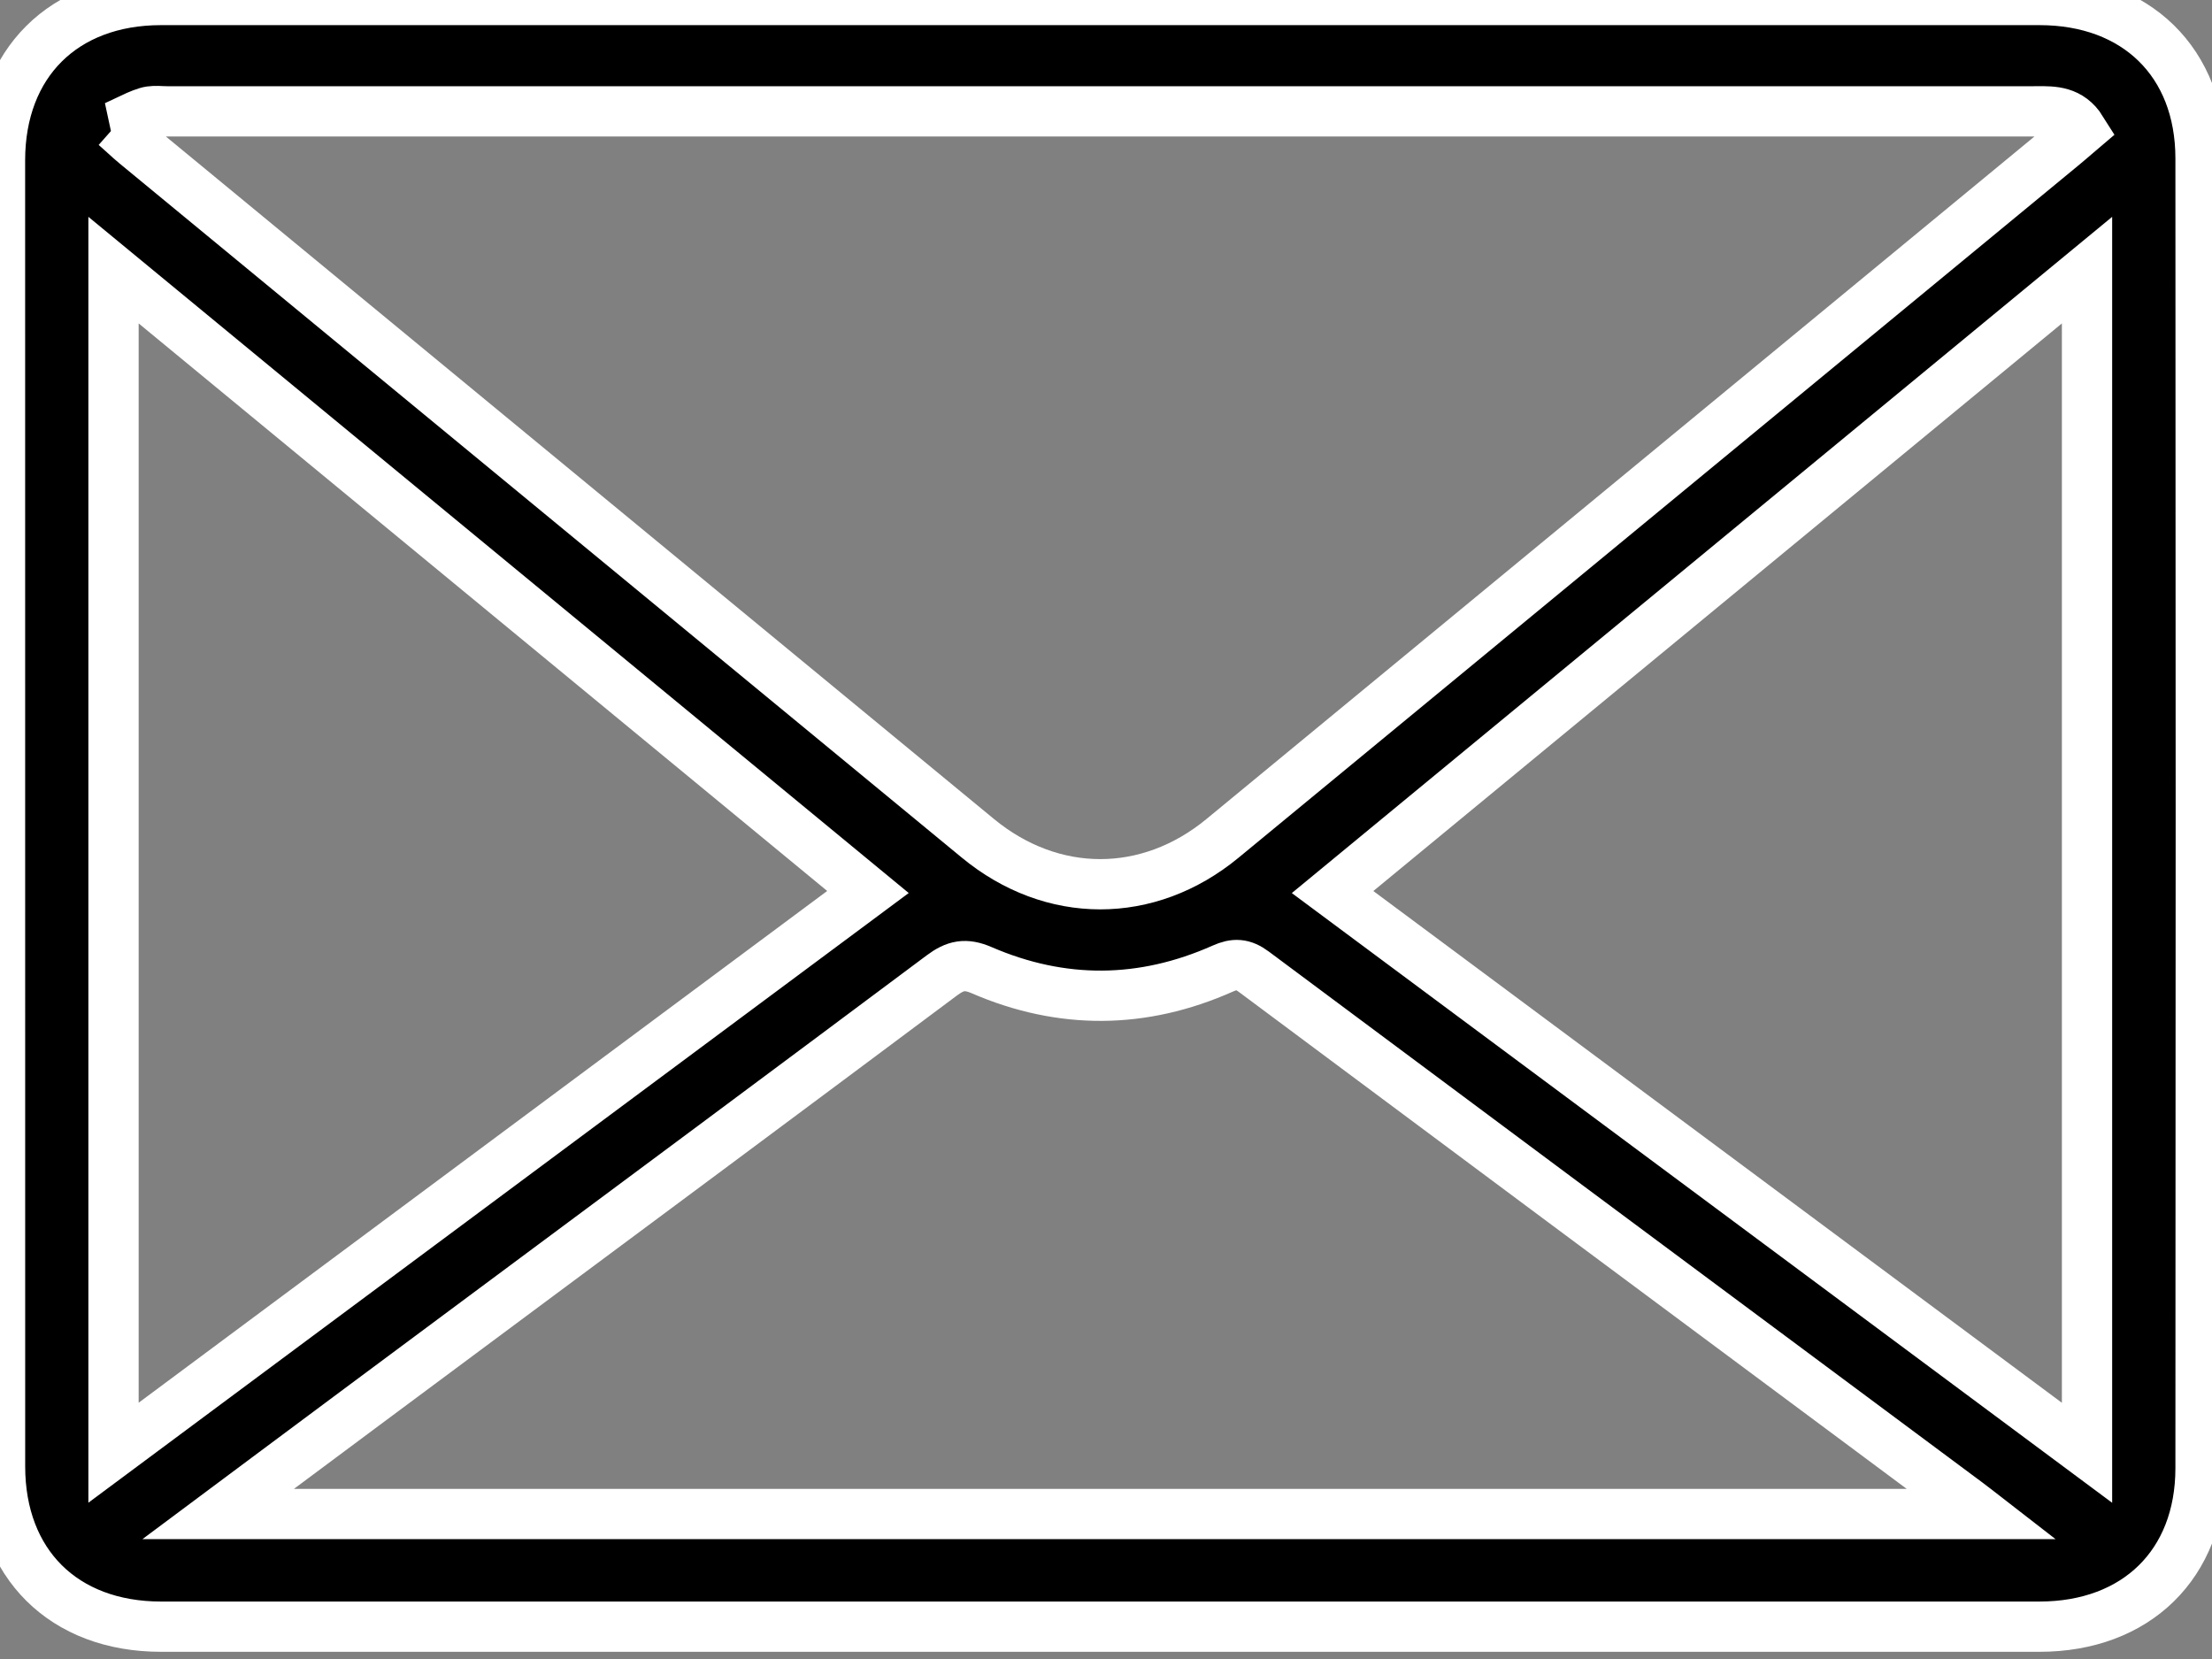
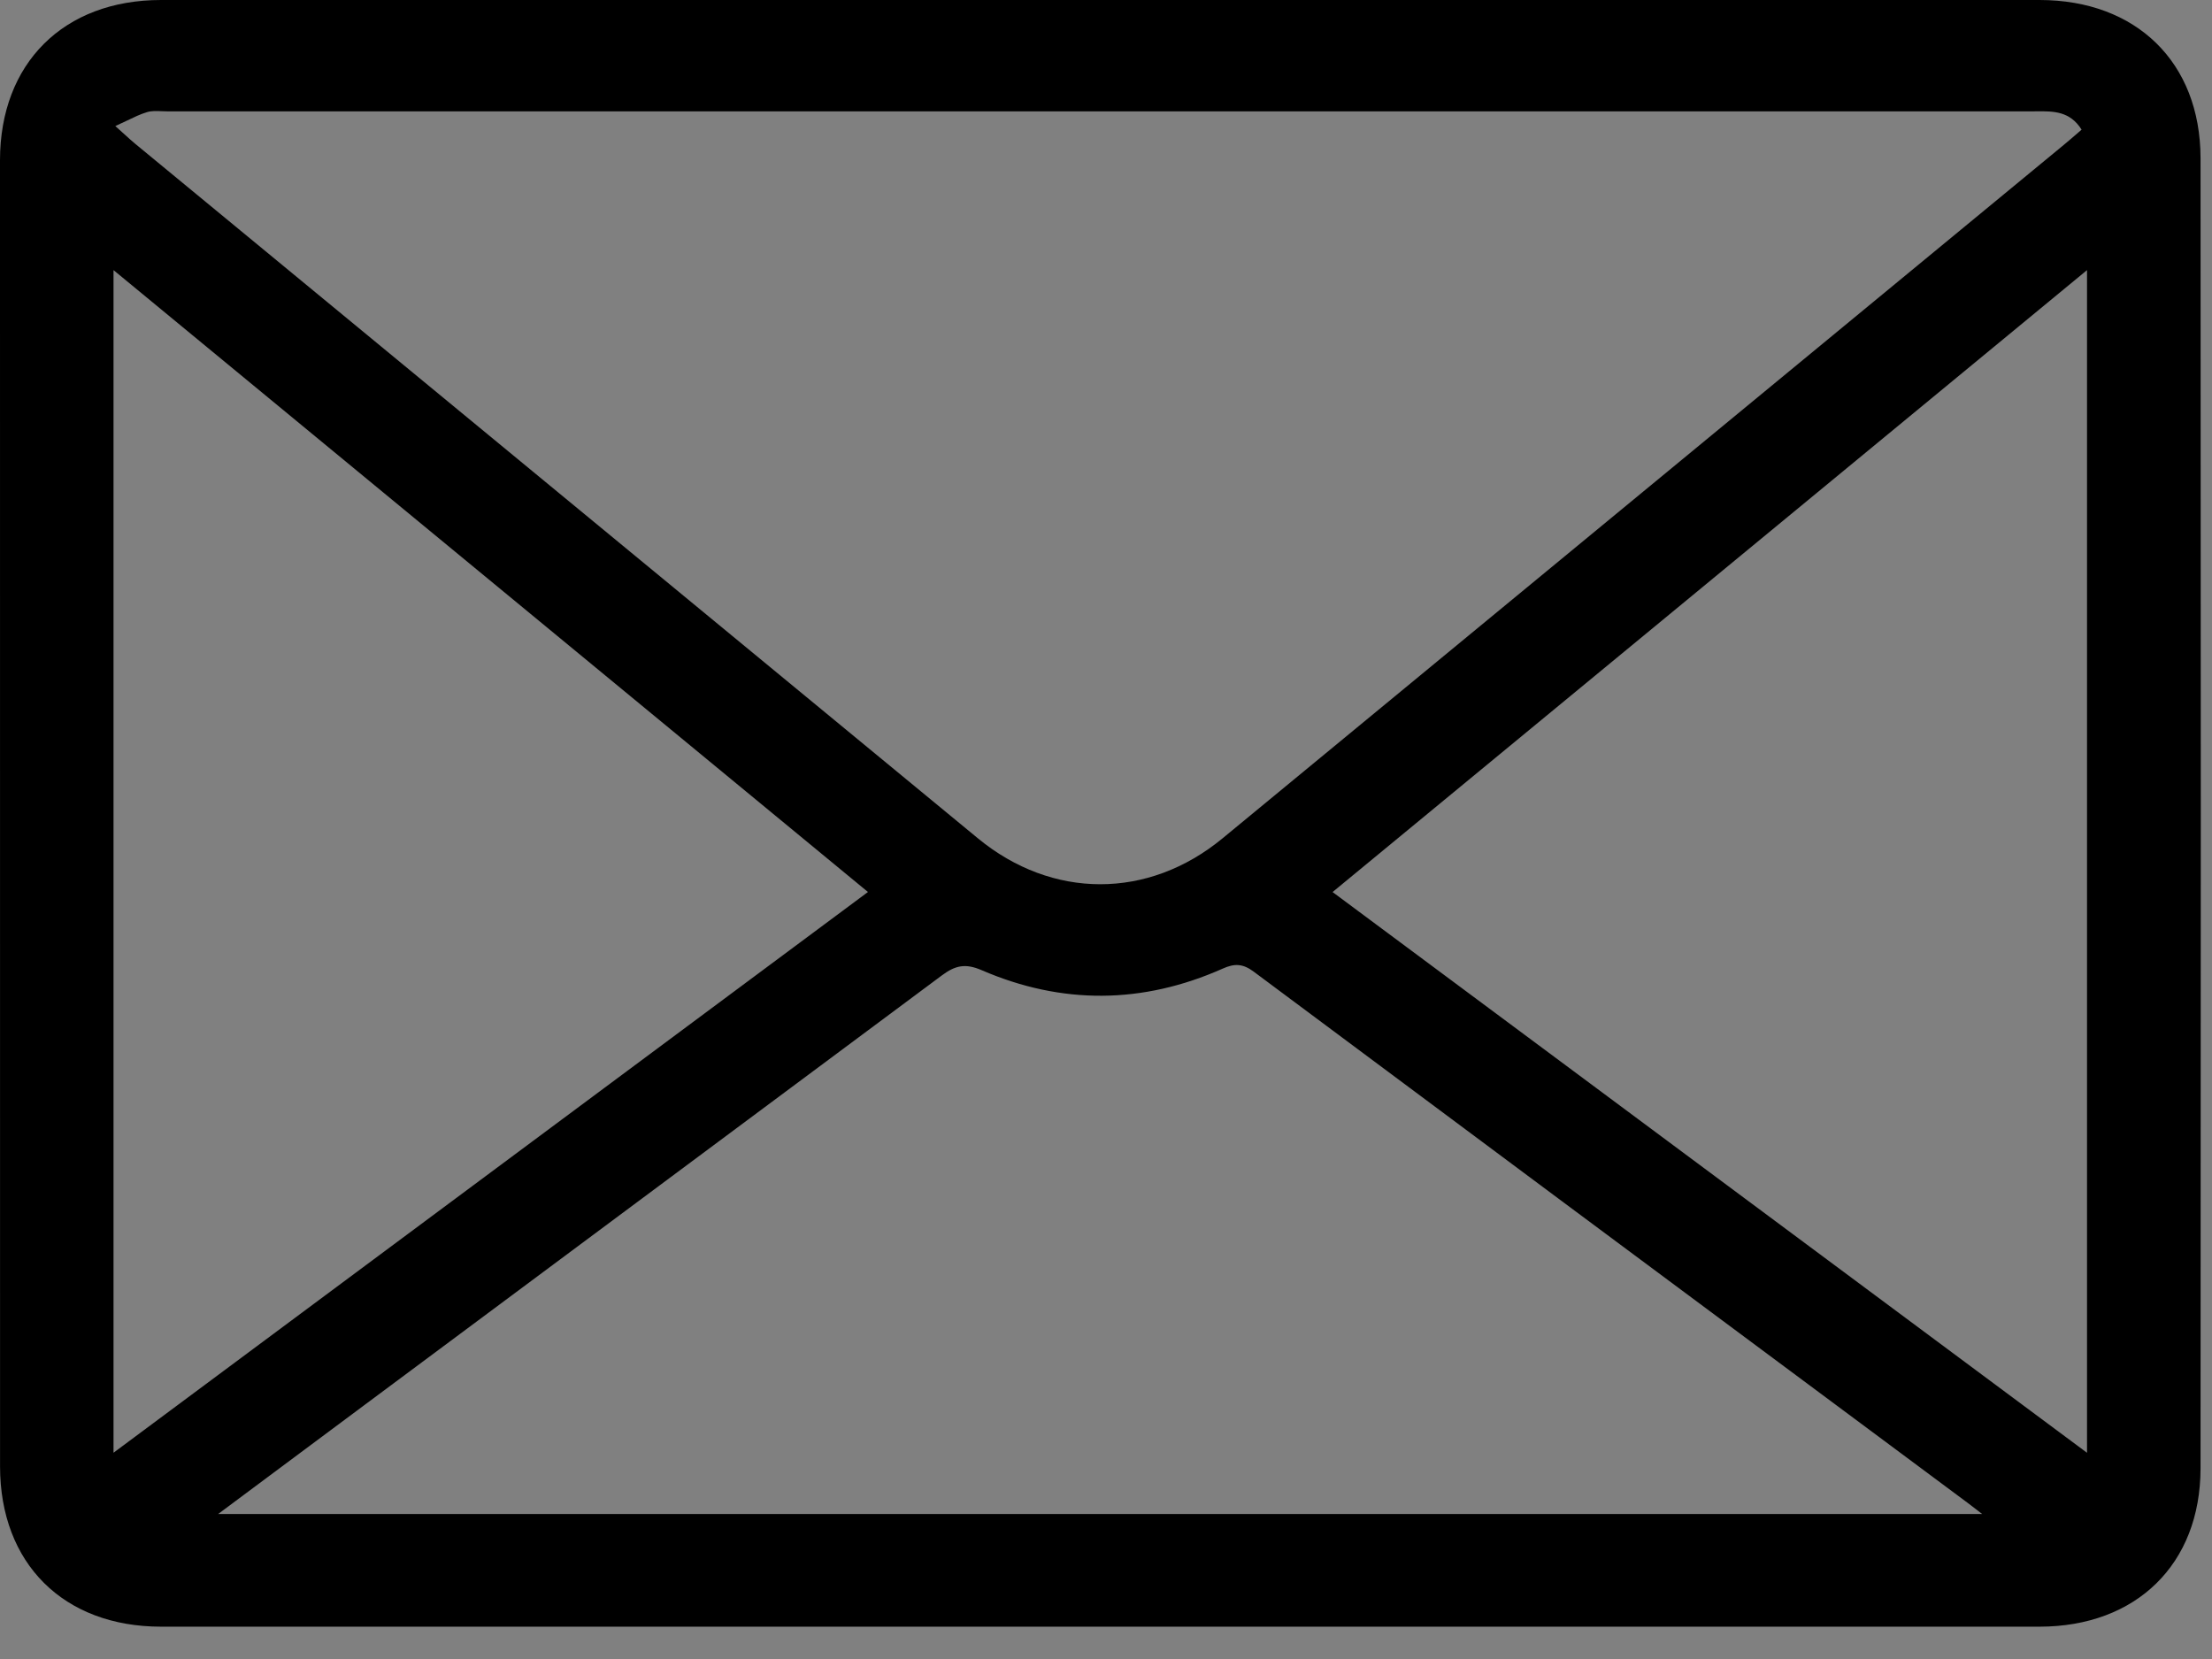
<svg xmlns="http://www.w3.org/2000/svg" width="44" height="33" viewBox="0 0 44 33" fill="none">
  <rect x="0" y="0" width="44" height="33" fill="#808080" stroke="none" />
-   <path d="M21.907 0H40.569C42.491 0 43.77 1.238 43.772 3.147C43.779 11.834 43.779 20.522 43.772 29.209C43.77 31.116 42.491 32.356 40.569 32.357H3.204C1.265 32.357 0.001 31.1 0.001 29.169C0 20.509 0 11.849 0 3.188C0.001 1.258 1.266 0 3.203 0H21.907ZM2.294 2.508C2.363 2.569 2.42 2.621 2.471 2.667C2.557 2.745 2.623 2.806 2.693 2.863C5.027 4.788 7.362 6.712 9.697 8.636C12.948 11.315 16.2 13.994 19.45 16.674C20.927 17.892 22.84 17.895 24.318 16.676C27.103 14.38 29.888 12.085 32.672 9.79C35.453 7.498 38.233 5.207 41.012 2.915C41.106 2.838 41.199 2.758 41.292 2.678C41.33 2.645 41.367 2.612 41.406 2.579C41.175 2.21 40.847 2.212 40.521 2.214C40.497 2.215 40.472 2.215 40.448 2.215H3.326C3.29 2.215 3.253 2.213 3.217 2.212C3.116 2.207 3.014 2.203 2.923 2.231C2.791 2.271 2.665 2.332 2.517 2.403C2.448 2.436 2.375 2.471 2.293 2.508H2.294ZM4.339 30.116H39.428C39.379 30.078 39.338 30.046 39.303 30.019C39.239 29.969 39.193 29.933 39.146 29.899C38.497 29.416 37.849 28.934 37.2 28.452C33.111 25.413 29.023 22.374 24.94 19.329C24.723 19.167 24.558 19.161 24.322 19.267C22.73 19.975 21.122 19.988 19.526 19.298C19.204 19.159 19.003 19.202 18.734 19.403C15.704 21.666 12.668 23.922 9.632 26.177C8.841 26.765 8.05 27.353 7.259 27.941C6.613 28.42 5.968 28.901 5.3 29.4C4.985 29.634 4.666 29.872 4.339 30.116ZM41.514 28.897V5.373C38.559 7.808 35.625 10.227 32.693 12.645C30.632 14.343 28.572 16.041 26.507 17.744L28.684 19.362C32.966 22.545 37.222 25.708 41.514 28.898V28.897ZM17.265 17.743C12.255 13.613 7.283 9.514 2.258 5.373V28.897C4.12 27.514 5.973 26.136 7.824 24.76C10.971 22.422 14.109 20.088 17.265 17.743H17.265Z" fill="black" />
-   <path d="M21.907 0H40.569C42.491 0 43.77 1.238 43.772 3.147C43.779 11.834 43.779 20.522 43.772 29.209C43.77 31.116 42.491 32.356 40.569 32.357H3.204C1.265 32.357 0.001 31.1 0.001 29.169C0 20.509 0 11.849 0 3.188C0.001 1.258 1.266 0 3.203 0H21.907ZM2.294 2.508C2.363 2.569 2.42 2.621 2.471 2.667C2.557 2.745 2.623 2.806 2.693 2.863C5.027 4.788 7.362 6.712 9.697 8.636C12.948 11.315 16.2 13.994 19.45 16.674C20.927 17.892 22.84 17.895 24.318 16.676C27.103 14.38 29.888 12.085 32.672 9.79C35.453 7.498 38.233 5.207 41.012 2.915C41.106 2.838 41.199 2.758 41.292 2.678C41.33 2.645 41.367 2.612 41.406 2.579C41.175 2.21 40.847 2.212 40.521 2.214C40.497 2.215 40.472 2.215 40.448 2.215H3.326C3.29 2.215 3.253 2.213 3.217 2.212C3.116 2.207 3.014 2.203 2.923 2.231C2.791 2.271 2.665 2.332 2.517 2.403C2.448 2.436 2.375 2.471 2.293 2.508H2.294ZM4.339 30.116H39.428C39.379 30.078 39.338 30.046 39.303 30.019C39.239 29.969 39.193 29.933 39.146 29.899C38.497 29.416 37.849 28.934 37.2 28.452C33.111 25.413 29.023 22.374 24.94 19.329C24.723 19.167 24.558 19.161 24.322 19.267C22.73 19.975 21.122 19.988 19.526 19.298C19.204 19.159 19.003 19.202 18.734 19.403C15.704 21.666 12.668 23.922 9.632 26.177C8.841 26.765 8.05 27.353 7.259 27.941C6.613 28.42 5.968 28.901 5.3 29.4C4.985 29.634 4.666 29.872 4.339 30.116ZM41.514 28.897V5.373C38.559 7.808 35.625 10.227 32.693 12.645C30.632 14.343 28.572 16.041 26.507 17.744L28.684 19.362C32.966 22.545 37.222 25.708 41.514 28.898V28.897ZM17.265 17.743C12.255 13.613 7.283 9.514 2.258 5.373V28.897C4.12 27.514 5.973 26.136 7.824 24.76C10.971 22.422 14.109 20.088 17.265 17.743H17.265Z" stroke="white" />
+   <path d="M21.907 0H40.569C42.491 0 43.77 1.238 43.772 3.147C43.779 11.834 43.779 20.522 43.772 29.209C43.77 31.116 42.491 32.356 40.569 32.357H3.204C1.265 32.357 0.001 31.1 0.001 29.169C0 20.509 0 11.849 0 3.188C0.001 1.258 1.266 0 3.203 0H21.907ZM2.294 2.508C2.363 2.569 2.42 2.621 2.471 2.667C2.557 2.745 2.623 2.806 2.693 2.863C5.027 4.788 7.362 6.712 9.697 8.636C12.948 11.315 16.2 13.994 19.45 16.674C20.927 17.892 22.84 17.895 24.318 16.676C27.103 14.38 29.888 12.085 32.672 9.79C35.453 7.498 38.233 5.207 41.012 2.915C41.106 2.838 41.199 2.758 41.292 2.678C41.33 2.645 41.367 2.612 41.406 2.579C41.175 2.21 40.847 2.212 40.521 2.214C40.497 2.215 40.472 2.215 40.448 2.215H3.326C3.29 2.215 3.253 2.213 3.217 2.212C3.116 2.207 3.014 2.203 2.923 2.231C2.791 2.271 2.665 2.332 2.517 2.403C2.448 2.436 2.375 2.471 2.293 2.508H2.294ZM4.339 30.116H39.428C39.379 30.078 39.338 30.046 39.303 30.019C39.239 29.969 39.193 29.933 39.146 29.899C38.497 29.416 37.849 28.934 37.2 28.452C33.111 25.413 29.023 22.374 24.94 19.329C24.723 19.167 24.558 19.161 24.322 19.267C22.73 19.975 21.122 19.988 19.526 19.298C19.204 19.159 19.003 19.202 18.734 19.403C8.841 26.765 8.05 27.353 7.259 27.941C6.613 28.42 5.968 28.901 5.3 29.4C4.985 29.634 4.666 29.872 4.339 30.116ZM41.514 28.897V5.373C38.559 7.808 35.625 10.227 32.693 12.645C30.632 14.343 28.572 16.041 26.507 17.744L28.684 19.362C32.966 22.545 37.222 25.708 41.514 28.898V28.897ZM17.265 17.743C12.255 13.613 7.283 9.514 2.258 5.373V28.897C4.12 27.514 5.973 26.136 7.824 24.76C10.971 22.422 14.109 20.088 17.265 17.743H17.265Z" fill="black" />
</svg>